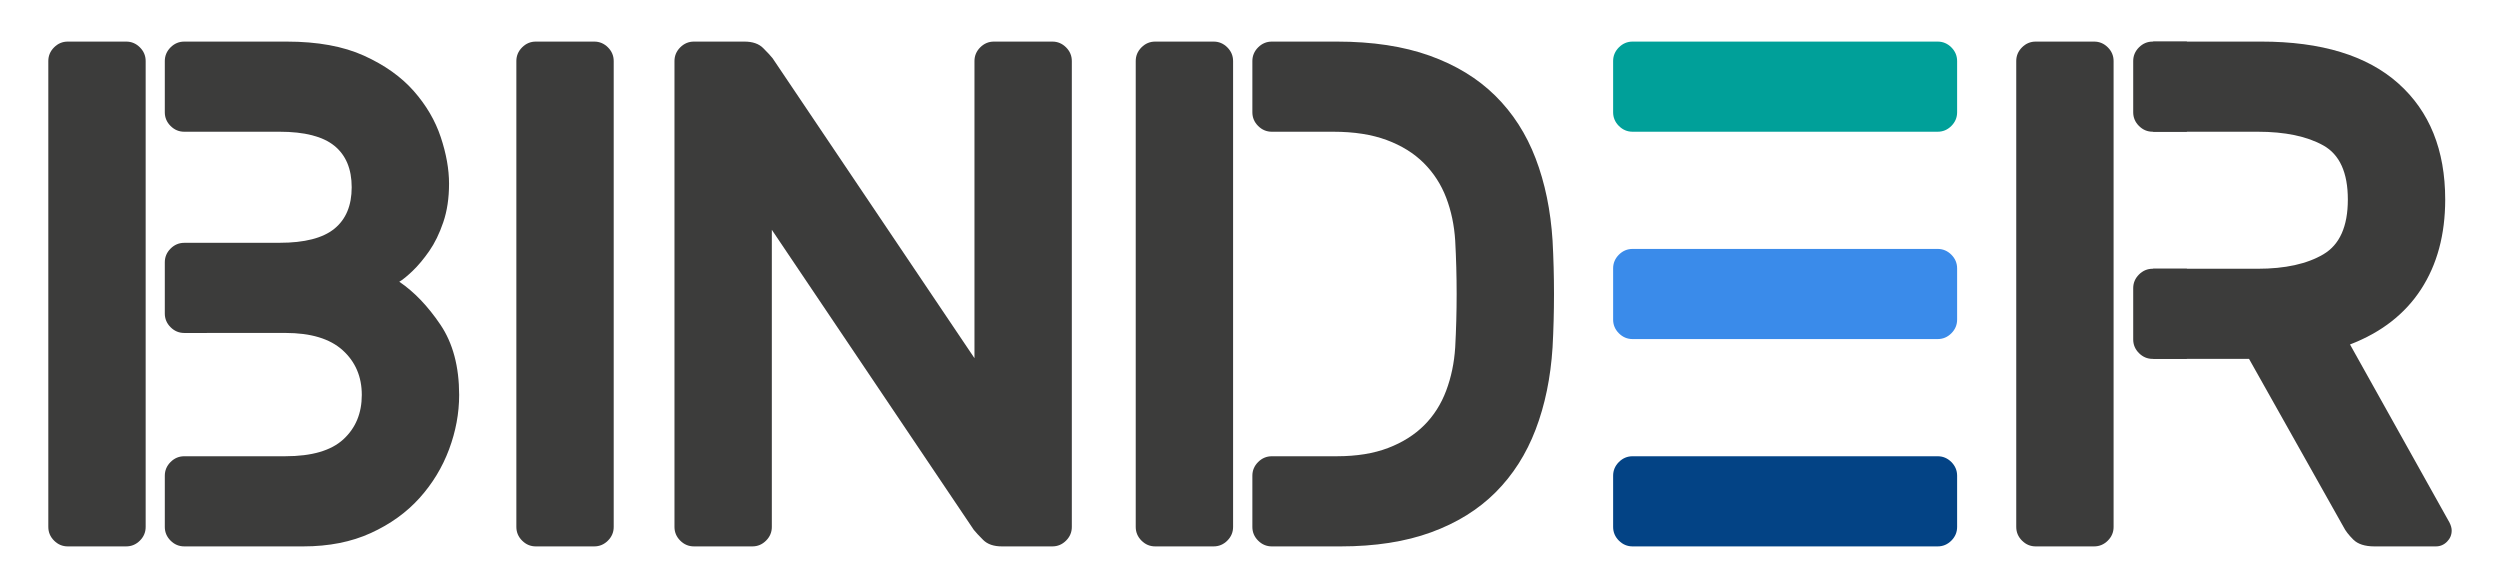
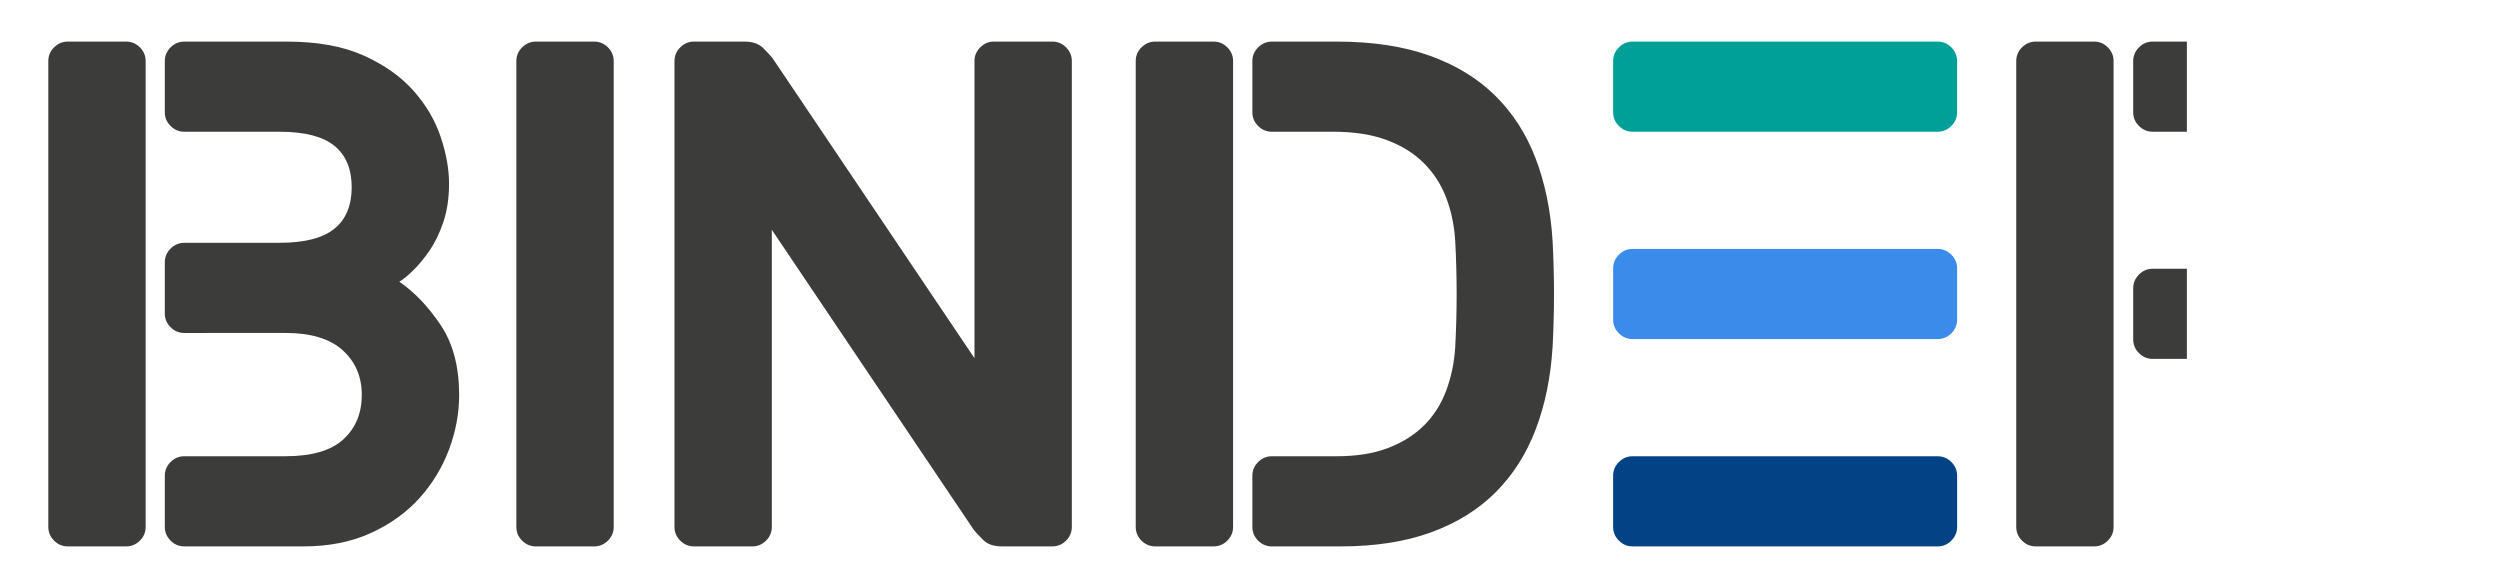
<svg xmlns="http://www.w3.org/2000/svg" version="1.1" id="Layer_1" x="0px" y="0px" width="797.96px" height="187.676px" viewBox="0 0 797.96 187.676" enable-background="new 0 0 797.96 187.676" xml:space="preserve">
  <g>
    <path fill="#3C3C3B" d="M171.028,174.4c-1.691,0-3.146-0.611-4.373-1.842c-1.23-1.227-1.842-2.682-1.842-4.373V19.49   c0-1.688,0.611-3.143,1.842-4.373c1.227-1.227,2.682-1.842,4.373-1.842h18.645c1.688,0,3.143,0.615,4.373,1.842   c1.227,1.23,1.842,2.686,1.842,4.373v148.695c0,1.691-0.615,3.146-1.842,4.373c-1.23,1.23-2.686,1.842-4.373,1.842H171.028z" />
    <path fill="#3C3C3B" d="M319.784,174.4c-2.611,0-4.604-0.689-5.984-2.072c-1.383-1.381-2.381-2.451-2.992-3.223l-64.451-95.754   v94.834c0,1.691-0.613,3.146-1.842,4.373c-1.229,1.23-2.686,1.842-4.371,1.842h-18.645c-1.691,0-3.148-0.611-4.375-1.842   c-1.229-1.227-1.842-2.682-1.842-4.373V19.49c0-1.688,0.613-3.143,1.842-4.373c1.227-1.227,2.684-1.842,4.375-1.842h16.111   c2.607,0,4.604,0.689,5.984,2.072c1.381,1.381,2.377,2.455,2.992,3.223l64.449,95.754V19.49c0-1.688,0.613-3.143,1.842-4.373   c1.227-1.227,2.684-1.842,4.373-1.842h18.645c1.688,0,3.145,0.615,4.375,1.842c1.227,1.23,1.84,2.686,1.84,4.373v148.695   c0,1.691-0.613,3.146-1.84,4.373c-1.23,1.23-2.688,1.842-4.375,1.842H319.784z" />
-     <path fill="#3C3C3B" d="M750.085,109.949c9.975-3.832,17.531-9.703,22.672-17.607c5.141-7.902,7.713-17.455,7.713-28.658   c0-15.803-4.988-28.156-14.963-37.059c-9.977-8.896-24.553-13.35-43.734-13.35h-34.525v28.771h33.375   c8.748,0,15.729,1.461,20.947,4.375c5.215,2.916,7.826,8.67,7.826,17.262c0,8.598-2.611,14.426-7.826,17.494   c-5.219,3.072-12.199,4.604-20.947,4.604h-33.375v28.771h30.613l30.154,53.633c0.611,1.23,1.646,2.57,3.107,4.027   c1.455,1.461,3.719,2.188,6.789,2.188h19.566c1.379,0,2.568-0.496,3.566-1.496c0.996-0.996,1.496-2.188,1.496-3.568   c0-0.766-0.229-1.611-0.689-2.531L750.085,109.949z" />
    <path fill="#3C3C3B" d="M649.767,174.4c-1.689,0-3.146-0.611-4.373-1.842c-1.23-1.227-1.842-2.682-1.842-4.373V19.49   c0-1.688,0.611-3.143,1.842-4.373c1.227-1.227,2.684-1.842,4.373-1.842h18.645c1.688,0,3.145,0.615,4.373,1.842   c1.227,1.23,1.842,2.686,1.842,4.373v148.695c0,1.691-0.615,3.146-1.842,4.373c-1.229,1.23-2.686,1.842-4.373,1.842H649.767z" />
    <path fill="#00A099" d="M622.839,15.117c-1.23-1.227-2.688-1.842-4.373-1.842h-48.684h-48.684c-1.686,0-3.143,0.615-4.373,1.842   c-1.227,1.23-1.842,2.686-1.842,4.373v16.342c0,1.691,0.615,3.148,1.842,4.373c1.23,1.23,2.688,1.842,4.373,1.842h48.684h48.684   c1.686,0,3.143-0.611,4.373-1.842c1.227-1.225,1.842-2.682,1.842-4.373V19.49C624.681,17.803,624.065,16.348,622.839,15.117z" />
    <path fill="#3C3C3B" d="M368.722,174.4c-1.691,0-3.146-0.611-4.375-1.842c-1.229-1.227-1.84-2.682-1.84-4.373V19.49   c0-1.688,0.611-3.143,1.84-4.373c1.229-1.227,2.684-1.842,4.375-1.842h18.645c1.686,0,3.145,0.615,4.373,1.842   c1.227,1.23,1.842,2.686,1.842,4.373v148.695c0,1.691-0.615,3.146-1.842,4.373c-1.229,1.23-2.688,1.842-4.373,1.842H368.722z" />
    <path fill="#3C3C3B" d="M495.556,76.805c-0.615-9.668-2.418-18.414-5.41-26.24s-7.289-14.502-12.891-20.025   c-5.604-5.525-12.584-9.783-20.945-12.775c-8.365-2.992-18.223-4.488-29.578-4.488h-5.822H406.36h-0.41   c-1.686,0-3.143,0.615-4.373,1.842c-1.227,1.23-1.842,2.686-1.842,4.373v16.342c0,1.691,0.615,3.148,1.842,4.373   c1.23,1.23,2.688,1.842,4.373,1.842h7.676h0.41h6.873h4.672c6.596,0,12.275,0.885,17.031,2.648   c4.756,1.766,8.709,4.221,11.855,7.365c3.145,3.146,5.525,6.83,7.135,11.049c1.611,4.221,2.568,8.785,2.877,13.695   c0.613,11.357,0.613,22.713,0,34.066c-0.309,4.912-1.266,9.516-2.877,13.811c-1.609,4.297-3.953,7.98-7.02,11.049   c-3.072,3.07-6.906,5.488-11.508,7.25c-4.605,1.766-10.053,2.646-16.344,2.646h-3.99h-4.766v0.002H405.95   c-1.686,0-3.143,0.613-4.373,1.84c-1.227,1.23-1.842,2.688-1.842,4.373v16.344c0,1.689,0.615,3.146,1.842,4.373   c1.23,1.23,2.688,1.842,4.373,1.842h0.404h0.006h21.521c11.049,0,20.678-1.496,28.889-4.488c8.207-2.992,15.076-7.252,20.6-12.775   c5.525-5.525,9.783-12.199,12.775-20.025s4.795-16.572,5.41-26.24C496.165,99.518,496.165,88.162,495.556,76.805z" />
    <path fill="#3C3C3B" d="M140.567,103.621c-3.992-5.906-8.365-10.475-13.121-13.697c1.072-0.611,2.494-1.762,4.258-3.451   c1.764-1.688,3.529-3.799,5.295-6.33c1.764-2.533,3.26-5.6,4.488-9.207c1.227-3.605,1.842-7.711,1.842-12.314   c0-4.605-0.885-9.553-2.646-14.848c-1.766-5.295-4.643-10.203-8.633-14.73c-3.99-4.525-9.285-8.287-15.881-11.279   c-6.602-2.992-14.811-4.488-24.629-4.488H66.036h-6.717h-0.502c-1.686,0-3.143,0.615-4.373,1.842   c-1.227,1.23-1.842,2.686-1.842,4.373v16.342c0,1.691,0.615,3.148,1.842,4.373c1.23,1.23,2.688,1.842,4.373,1.842h0.502h6.717   h23.201c7.977,0,13.811,1.498,17.494,4.488c3.682,2.994,5.523,7.406,5.523,13.236c0,5.832-1.842,10.242-5.523,13.234   c-3.684,2.992-9.518,4.488-17.494,4.488H59.319v0.012h-0.502c-1.686,0-3.143,0.615-4.373,1.842   c-1.227,1.23-1.842,2.688-1.842,4.373v16.344c0,1.689,0.615,3.146,1.842,4.373c1.23,1.23,2.688,1.842,4.373,1.842h7.219v-0.012   h25.043c8.131,0,14.23,1.842,18.299,5.523c4.064,3.684,6.1,8.441,6.1,14.271c0,5.834-1.957,10.553-5.869,14.156   c-3.912,3.607-10.092,5.408-18.529,5.408h-31.76v0.002h-0.502c-1.686,0-3.143,0.615-4.373,1.84   c-1.227,1.23-1.842,2.688-1.842,4.373v16.344c0,1.689,0.615,3.146,1.842,4.373c1.23,1.23,2.688,1.842,4.373,1.842h7.219l0,0h30.797   c8.133,0,15.307-1.418,21.523-4.258c6.213-2.838,11.393-6.561,15.535-11.164s7.287-9.783,9.438-15.537   c2.148-5.754,3.223-11.545,3.223-17.379C146.552,117.01,144.556,109.529,140.567,103.621z" />
    <path fill="#3C3C3B" d="M21.638,174.4c-1.691,0-3.148-0.611-4.375-1.842c-1.23-1.227-1.842-2.682-1.842-4.373V19.49   c0-1.688,0.611-3.143,1.842-4.373c1.227-1.227,2.684-1.842,4.375-1.842H40.28c1.688,0,3.145,0.615,4.373,1.842   c1.229,1.23,1.842,2.686,1.842,4.373v148.695c0,1.691-0.613,3.146-1.842,4.373c-1.229,1.23-2.686,1.842-4.373,1.842H21.638z" />
-     <path fill="#3C3C3B" d="M698.017,13.275h-10.916c-1.688,0-3.145,0.615-4.373,1.842c-1.229,1.23-1.844,2.686-1.844,4.373v16.342   c0,1.691,0.615,3.148,1.844,4.373c1.229,1.23,2.686,1.842,4.373,1.842h10.916V13.275z" />
+     <path fill="#3C3C3B" d="M698.017,13.275h-10.916c-1.688,0-3.145,0.615-4.373,1.842c-1.229,1.23-1.844,2.686-1.844,4.373v16.342   c0,1.691,0.615,3.148,1.844,4.373c1.229,1.23,2.686,1.842,4.373,1.842h10.916V13.275" />
    <path fill="#3C3C3B" d="M698.017,85.781h-10.916c-1.688,0-3.145,0.613-4.373,1.84c-1.229,1.23-1.844,2.688-1.844,4.373v16.344   c0,1.689,0.615,3.146,1.844,4.373c1.229,1.23,2.686,1.842,4.373,1.842h10.916V85.781z" />
    <path fill="#3A8BEA" d="M622.839,81.293c-1.23-1.227-2.688-1.842-4.373-1.842h-48.684h-48.684c-1.686,0-3.143,0.615-4.373,1.842   c-1.227,1.23-1.842,2.686-1.842,4.373v16.344c0,1.689,0.615,3.146,1.842,4.373c1.23,1.23,2.688,1.842,4.373,1.842h48.684h48.684   c1.686,0,3.143-0.611,4.373-1.842c1.227-1.227,1.842-2.684,1.842-4.373V85.666C624.681,83.979,624.065,82.523,622.839,81.293z" />
    <path fill="#034385" d="M622.839,147.469c-1.23-1.227-2.688-1.842-4.373-1.842h-48.684h-48.684c-1.686,0-3.143,0.615-4.373,1.842   c-1.227,1.23-1.842,2.686-1.842,4.373v16.344c0,1.689,0.615,3.146,1.842,4.373c1.23,1.23,2.688,1.842,4.373,1.842h48.684h48.684   c1.686,0,3.143-0.611,4.373-1.842c1.227-1.227,1.842-2.684,1.842-4.373v-16.344C624.681,150.154,624.065,148.699,622.839,147.469z" />
  </g>
</svg>